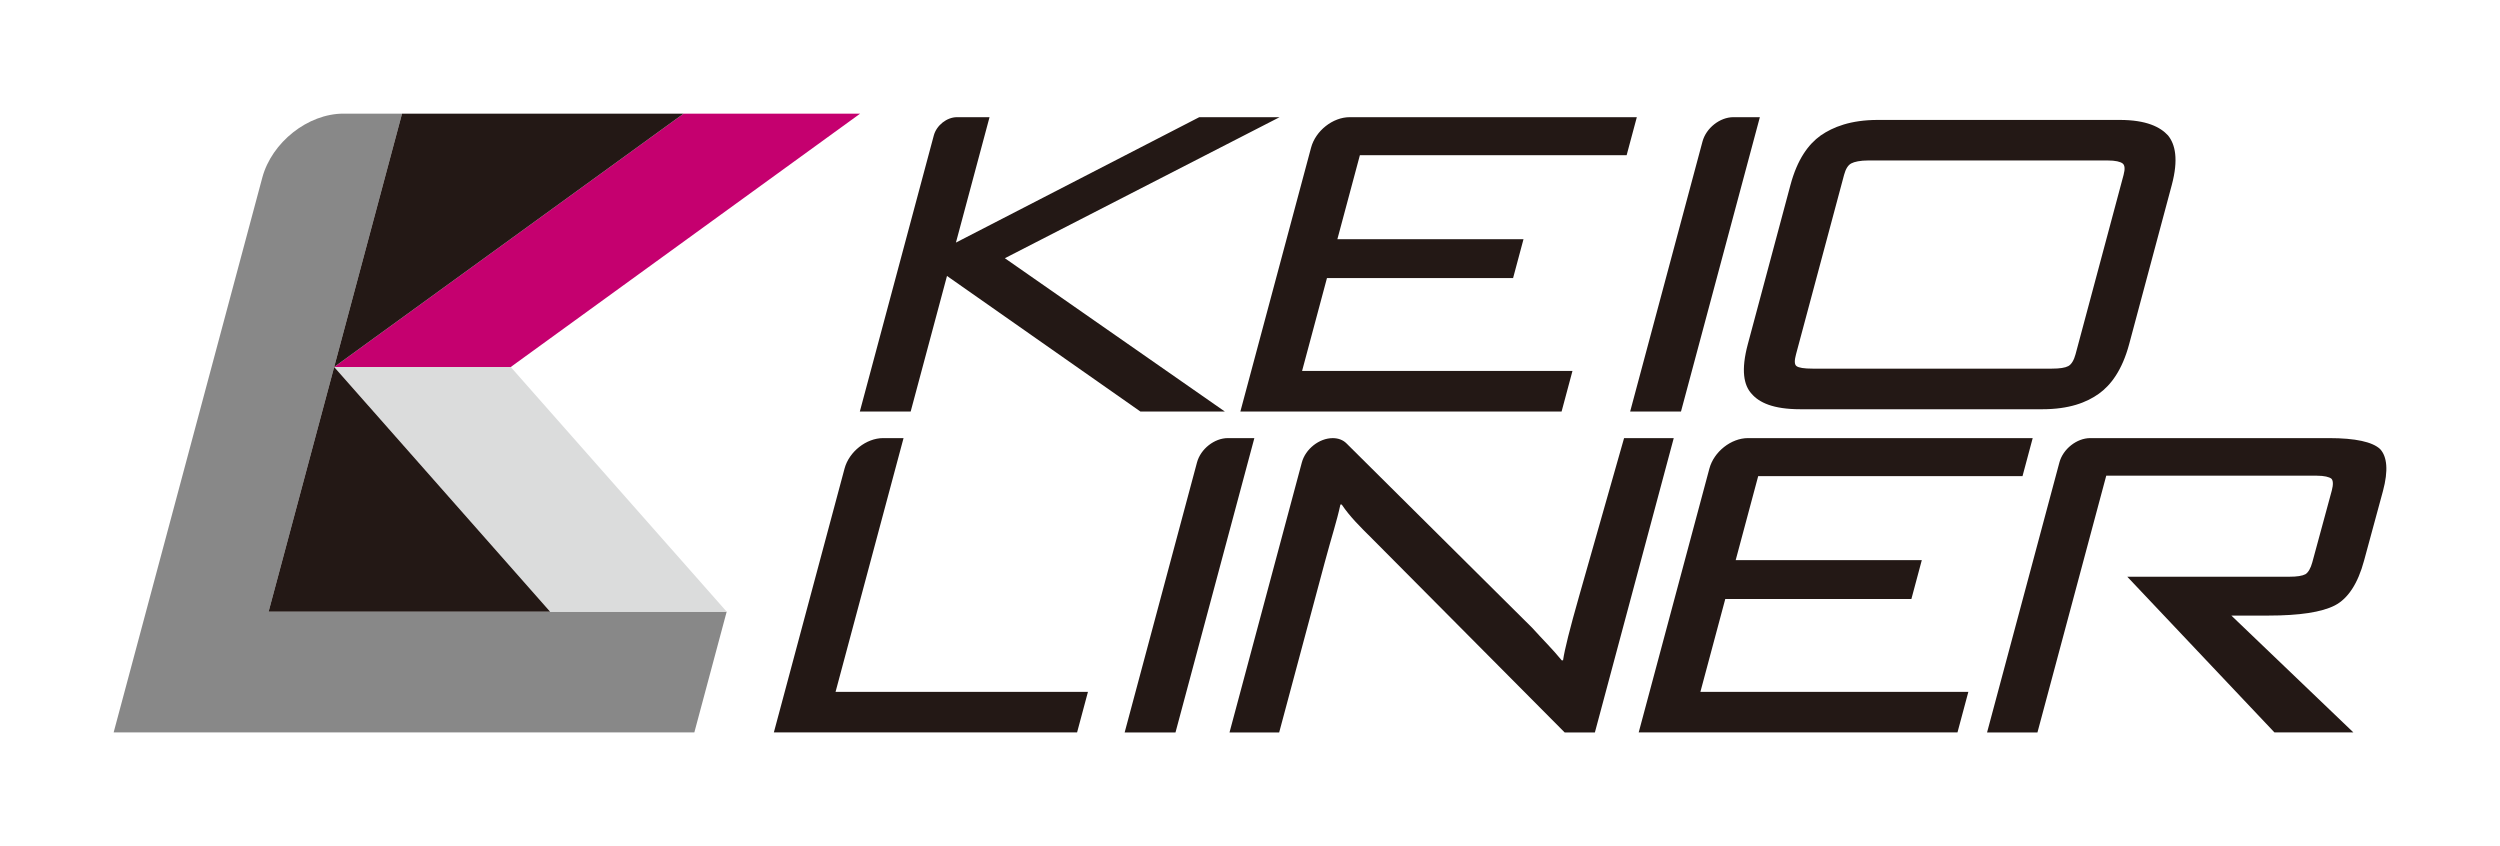
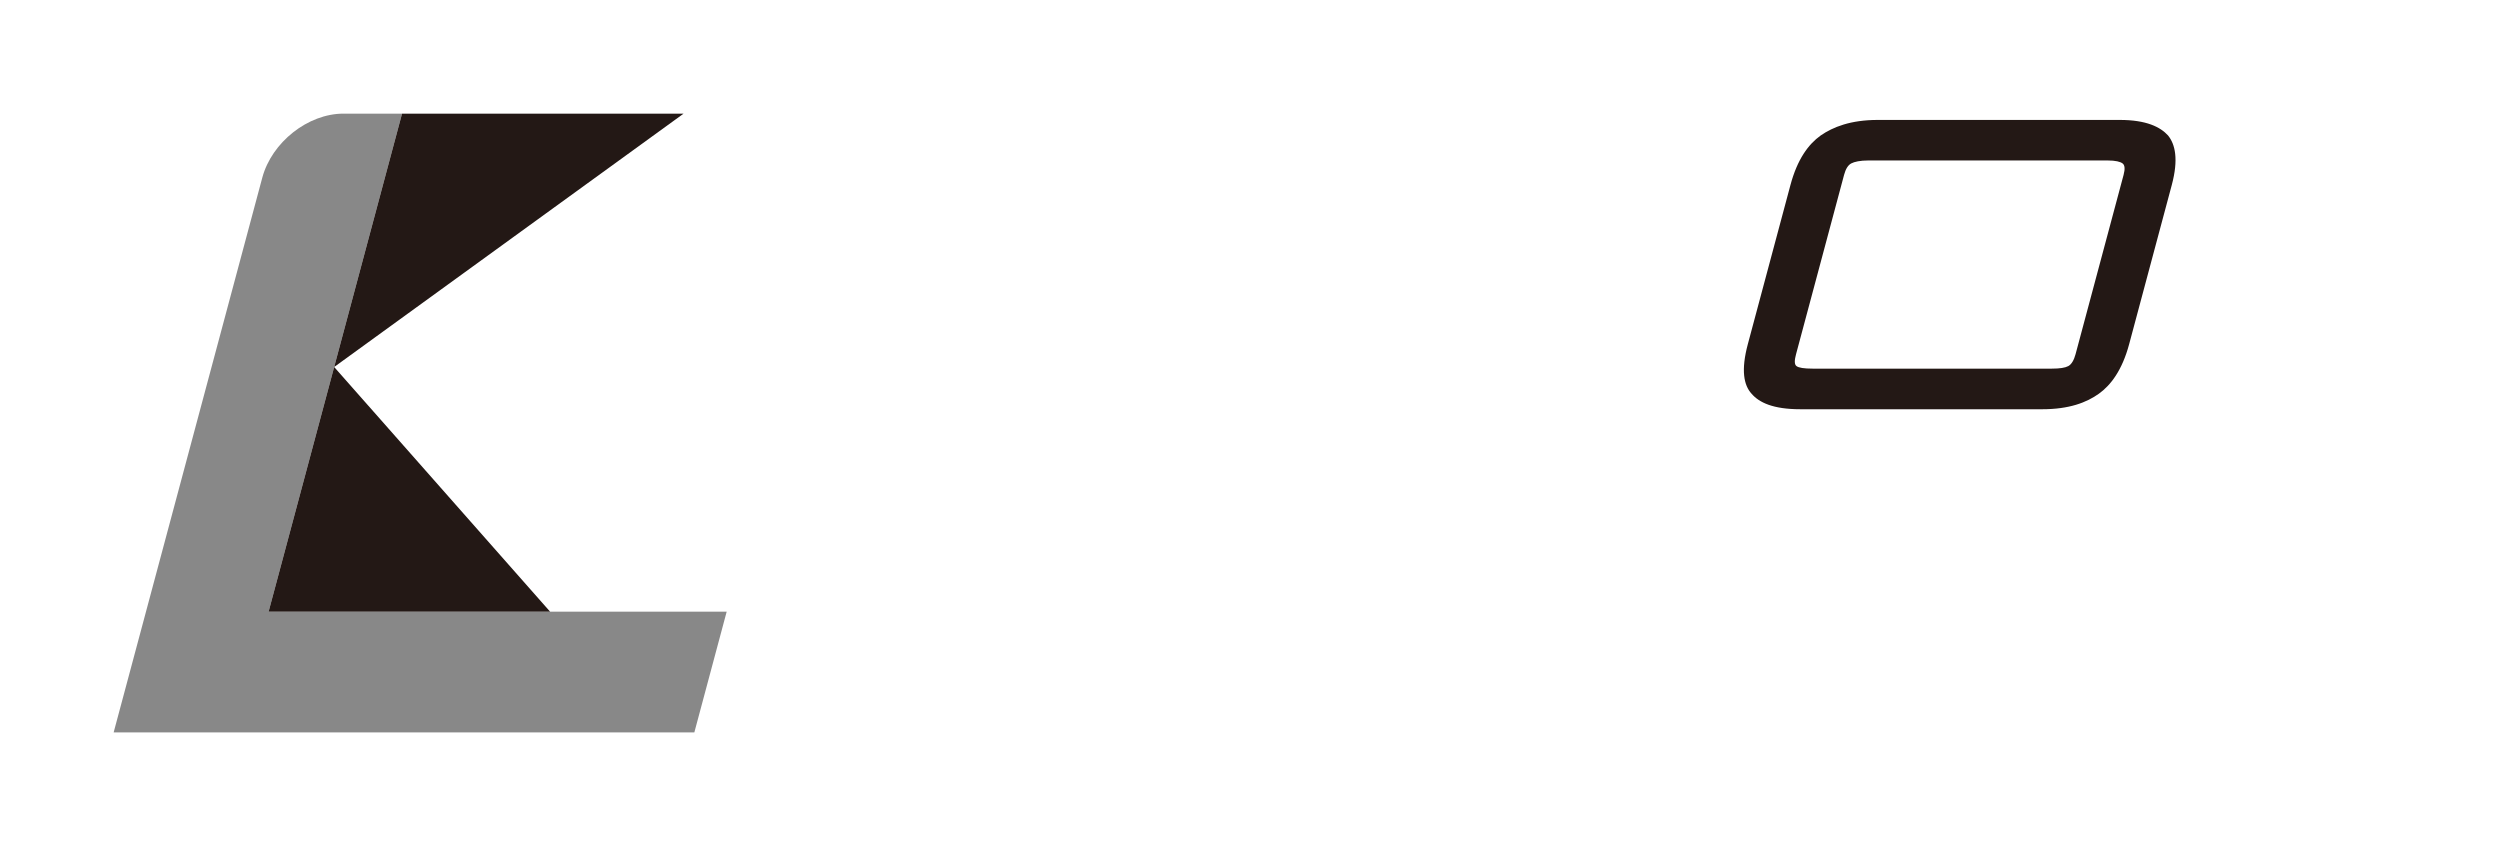
<svg xmlns="http://www.w3.org/2000/svg" width="1100" height="372.269" viewBox="0 0 1100 372.269">
-   <path d="M608.352 637.596c-4.453 0-9 3.586-10.193 8.04l-32.547 121.461h22.372l15.98-59.642 85.084 59.642h37.15l-96.774-67.445 120.889-62.056H714.96l-107.064 55.181 14.787-55.18zm172.795 0c-7.423 0-14.998 5.976-16.987 13.4l-31.111 116.101h141.339l4.78-17.837h-118.97l10.952-40.875h81.893l4.58-17.094H775.73l9.907-36.973h117.371l4.48-16.722zm168.828 0c-5.939 0-12 4.78-13.592 10.72l-31.827 118.781h22.37l34.7-129.5zM575.874 778.803c-7.423 0-14.998 5.976-16.987 13.399l-31.11 116.104h133.422l4.78-17.837H554.926l29.92-111.666zm151.677 0c-5.938 0-12 4.78-13.591 10.719l-31.827 118.784h22.37l34.699-129.503zm228.855 0c-7.423 0-14.998 5.976-16.987 13.399l-31.111 116.104h140.267l4.78-17.837H935.457l10.951-40.876h81.891l4.581-17.094h-81.89l9.906-36.975h116.3l4.48-16.721zm150.605 0c-5.938 0-12 4.78-13.592 10.719l-31.826 118.784h22.17l30.27-112.966h92.604c3.395 0 5.443.557 6.442 1.3.8.743.9 2.602.203 5.203l-8.588 31.636c-.697 2.601-1.794 4.46-2.992 5.203-1.397.743-3.695 1.113-7.09 1.113h-71.323l64.76 68.511h34.73l-53.701-51.416h16.36c13.581 0 23.367-1.487 29.157-4.46s10.178-9.66 12.867-19.694l8.34-30.709c2.39-8.918 1.837-15.05-1.262-18.394-3.348-3.159-10.89-4.83-22.474-4.83z" style="font-style:normal;font-variant:normal;font-weight:700;font-stretch:normal;font-size:179.716px;font-family:BunkenTechSansProWide-Med;font-variant-ligatures:normal;font-variant-caps:normal;font-variant-numeric:normal;font-feature-settings:normal;letter-spacing:0;word-spacing:0;writing-mode:lr-tb;text-anchor:start;fill:#231815;fill-opacity:1;stroke:none;stroke-width:.898" transform="translate(-187.286 -586.037)" />
  <g style="font-style:normal;font-variant:normal;font-weight:700;font-stretch:normal;font-size:177.614px;font-family:BunkenTechSansProWide-Med;font-variant-ligatures:normal;font-variant-caps:normal;font-variant-numeric:normal;font-feature-settings:normal;letter-spacing:0;word-spacing:0;writing-mode:lr-tb;text-anchor:start;fill:#231815;fill-opacity:1;stroke:none;stroke-width:1.025">
-     <path d="M529.371 167.111c-5.54 0-11.195 4.46-12.68 10L487 287.926h20.385l18.67-69.682c2.972-11.093 4.977-16.932 6.47-23.865h.547c3.385 5.027 7.497 9.053 12.385 13.906l79.13 79.64h12.382l32.37-120.814h-20.384l-18.39 64.64c-3.93 13.809-5.997 22.055-6.659 26.561h-.545c-3.977-4.853-7.956-8.706-12.162-13.386l-76.238-75.71c-1.34-1.32-3.266-2.105-5.59-2.105" style="fill:#231815;fill-opacity:1;stroke-width:1.025" transform="translate(18.914 13.635)scale(1.072)" />
-   </g>
+     </g>
  <g style="font-style:normal;font-variant:normal;font-weight:700;font-stretch:normal;font-size:180px;font-family:BunkenTechSansProWide-Med;font-variant-ligatures:normal;font-variant-caps:normal;font-variant-numeric:normal;font-feature-settings:normal;letter-spacing:0;word-spacing:0;writing-mode:lr-tb;text-anchor:start;fill:#231815;fill-opacity:1;stroke:none;stroke-width:1.037">
    <path d="M993.113 803.146c10.62 0 17.562-2.837 22.465-6.617 4.677-3.6 9.202-9.943 11.984-21.103l16.868-67.673c2.737-10.98 1.373-17.323-1.465-21.103-3.062-3.6-8.546-6.616-19.166-6.616h-95.76c-10.8 0-17.788 3.016-22.645 6.616-4.902 3.78-9.247 10.124-11.984 21.104l-16.868 67.672c-2.782 11.16-1.598 17.503 1.464 21.103 3.018 3.78 8.547 6.617 19.347 6.617zm13.212-23.4c-.628 2.52-1.616 4.32-2.876 5.04s-3.33 1.08-6.57 1.08H902.2c-3.42 0-5.49-.36-6.391-1.08s-.812-2.52-.184-5.04l19.03-76.345q.942-3.78 2.831-4.86c1.26-.72 3.554-1.26 6.794-1.26h94.68c3.24 0 5.086.54 5.986 1.26q1.35 1.08.409 4.86z" style="font-size:180px;fill:#231815;fill-opacity:1;stroke-width:1.037" transform="matrix(1.111 0 0 1.034 -204.786 -650.385)" />
  </g>
  <path d="M338.407 636.037c-15.606 0-31.533 12.564-35.714 28.17l-65.407 244.097 255.508.001 14.23-53.126-201.554-.001 58.72-219.14z" style="font-style:normal;font-variant:normal;font-weight:700;font-stretch:normal;font-size:179.716px;font-family:BunkenTechSansProWide-Med;font-variant-ligatures:normal;font-variant-caps:normal;font-variant-numeric:normal;font-feature-settings:normal;letter-spacing:0;word-spacing:0;writing-mode:lr-tb;text-anchor:start;fill:#888;fill-opacity:1;stroke:none;stroke-width:1.889" transform="translate(-187.286 -586.037)" />
-   <path d="m488.059 636.038-153.74 111.48h77.69l153.739-111.48Z" style="opacity:1;fill:#c5006f;fill-opacity:1;stroke:none;stroke-width:1.072;stroke-linecap:butt;stroke-linejoin:round;stroke-miterlimit:4;stroke-dasharray:none;stroke-dashoffset:0;stroke-opacity:1" transform="translate(-187.286 -586.037)" />
-   <path d="m334.32 747.518 95.015 107.661h77.69l-95.016-107.66z" style="opacity:1;fill:#dbdcdc;fill-opacity:1;stroke:none;stroke-width:1.072;stroke-linecap:butt;stroke-linejoin:round;stroke-miterlimit:4;stroke-dasharray:none;stroke-dashoffset:0;stroke-opacity:1" transform="translate(-187.286 -586.037)" />
  <path d="m334.32 747.517 95.015 107.662-123.865-.001zm29.87-111.48h123.87l-153.74 111.48Z" style="opacity:1;fill:#231815;fill-opacity:1;stroke:none;stroke-width:1.072;stroke-linecap:butt;stroke-linejoin:round;stroke-miterlimit:4;stroke-dasharray:none;stroke-dashoffset:0;stroke-opacity:1" transform="translate(-187.286 -586.037)" />
</svg>